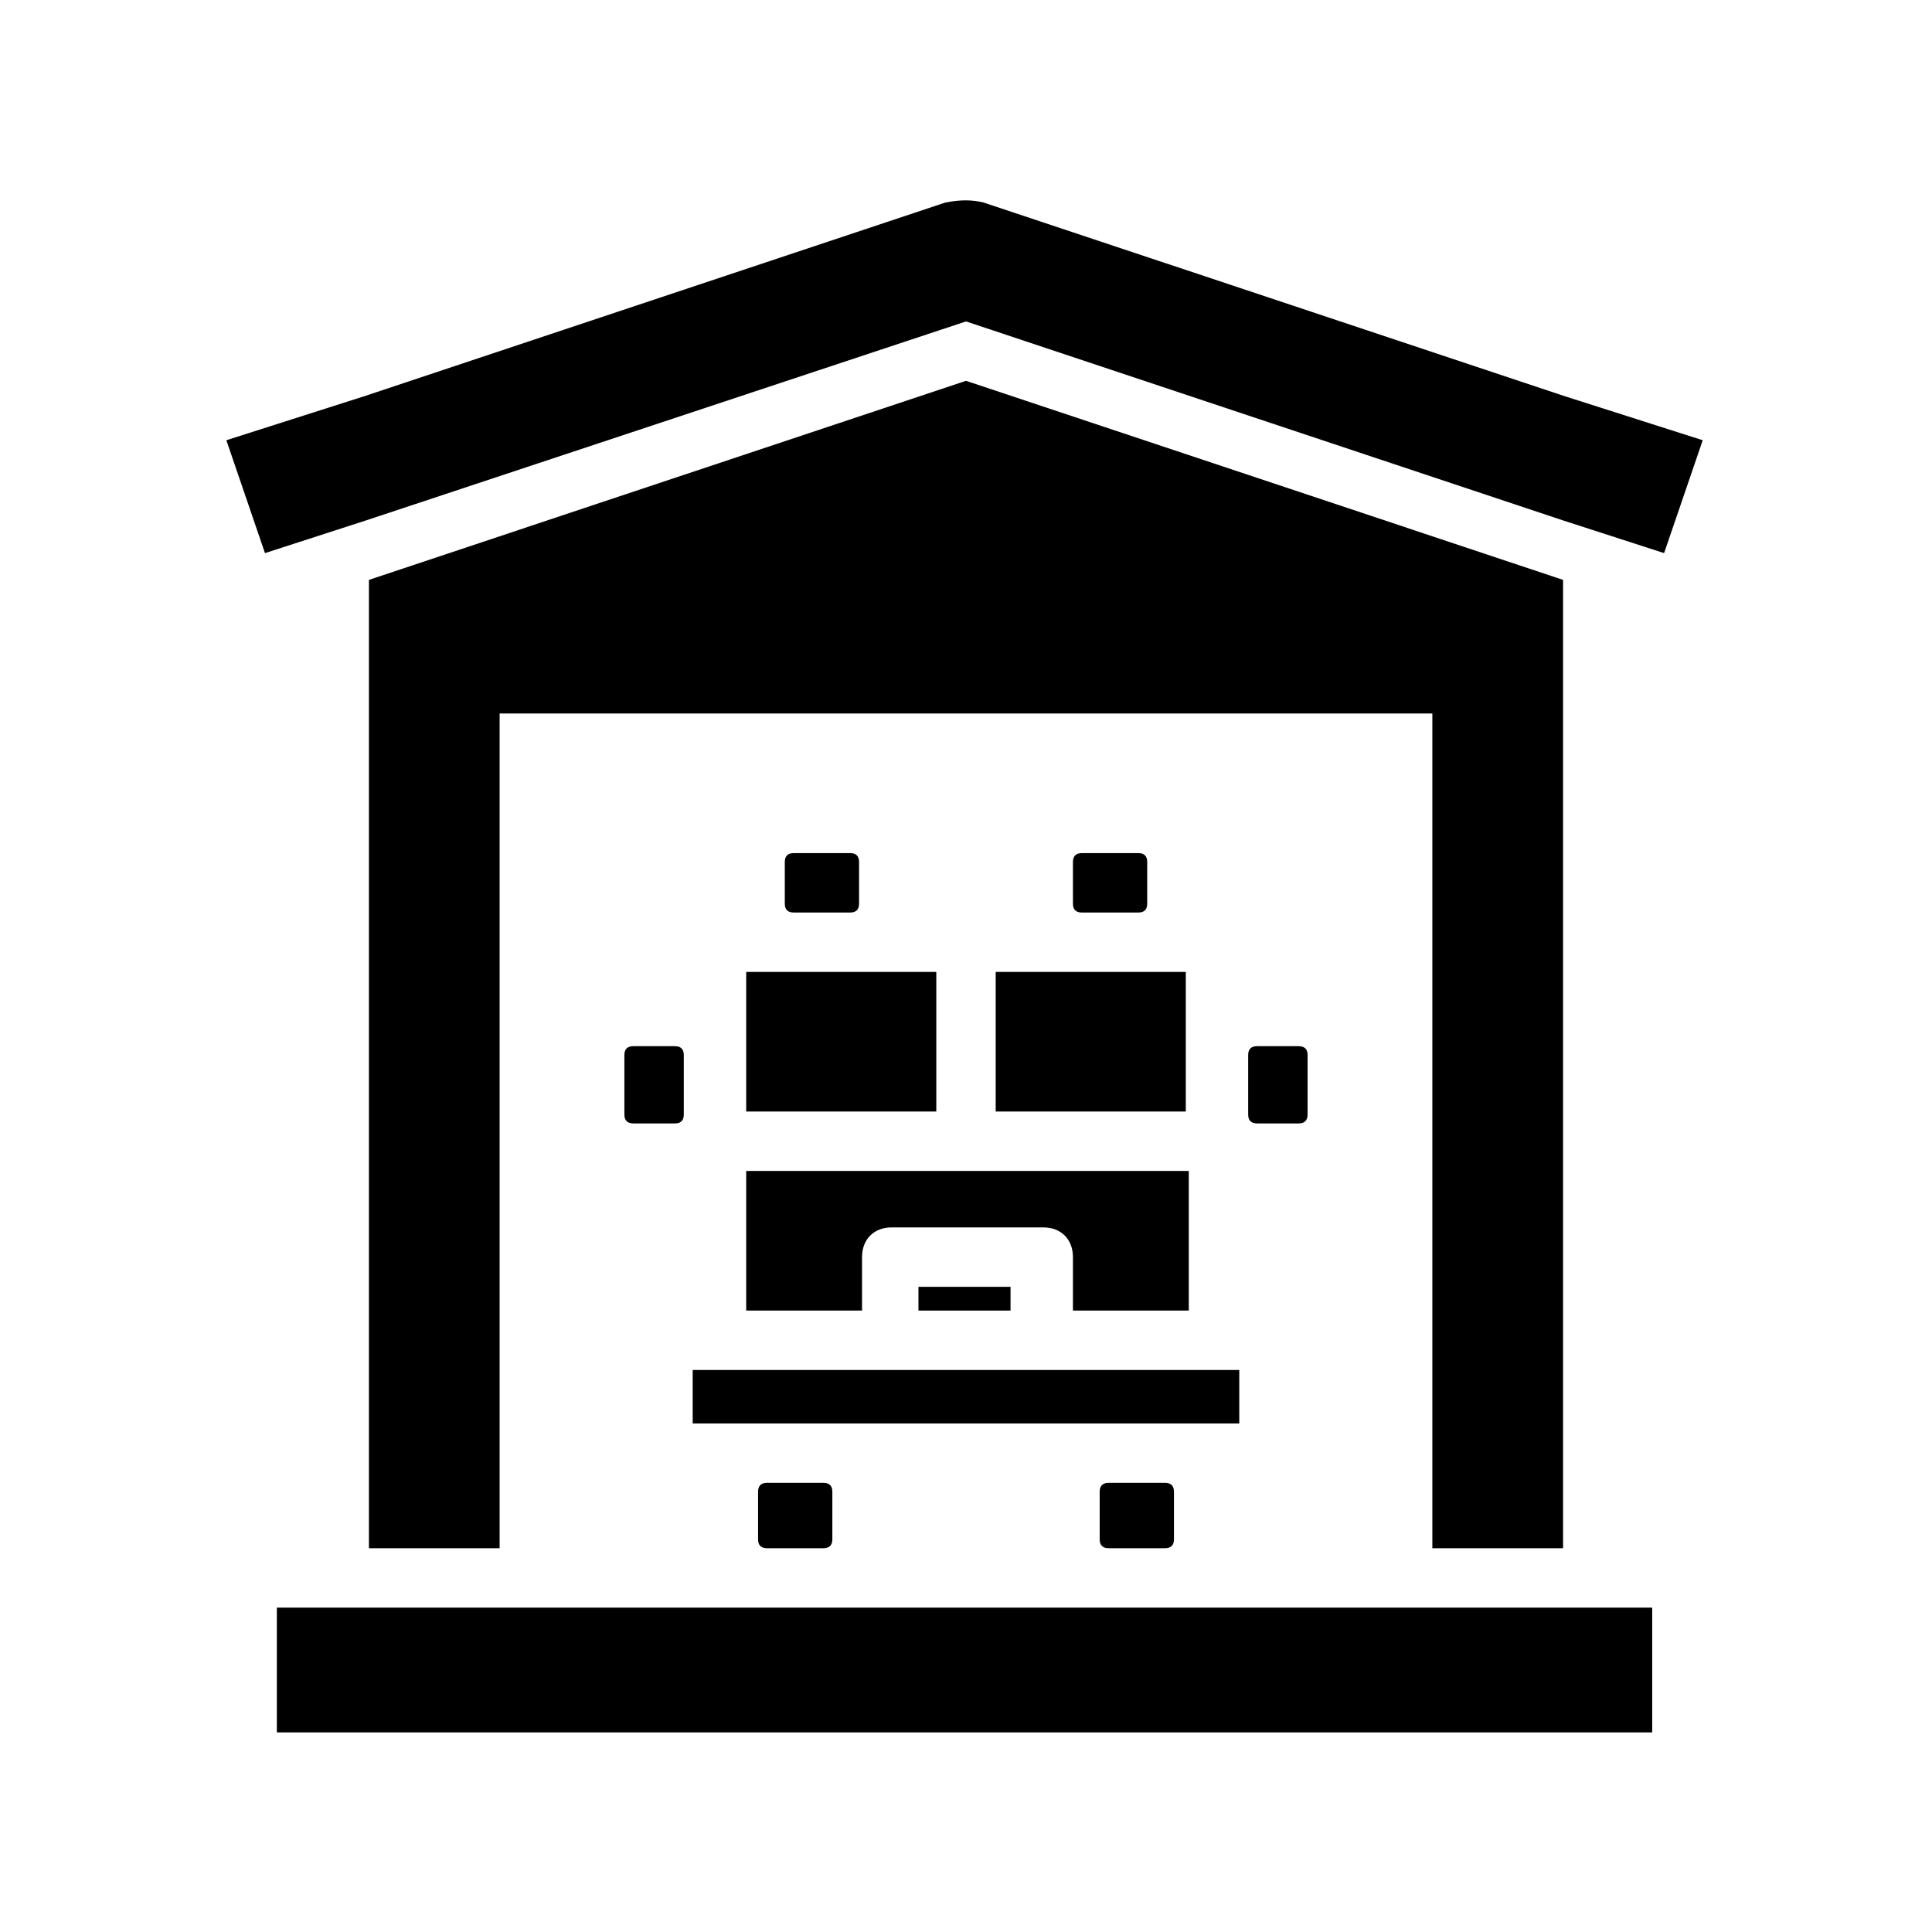
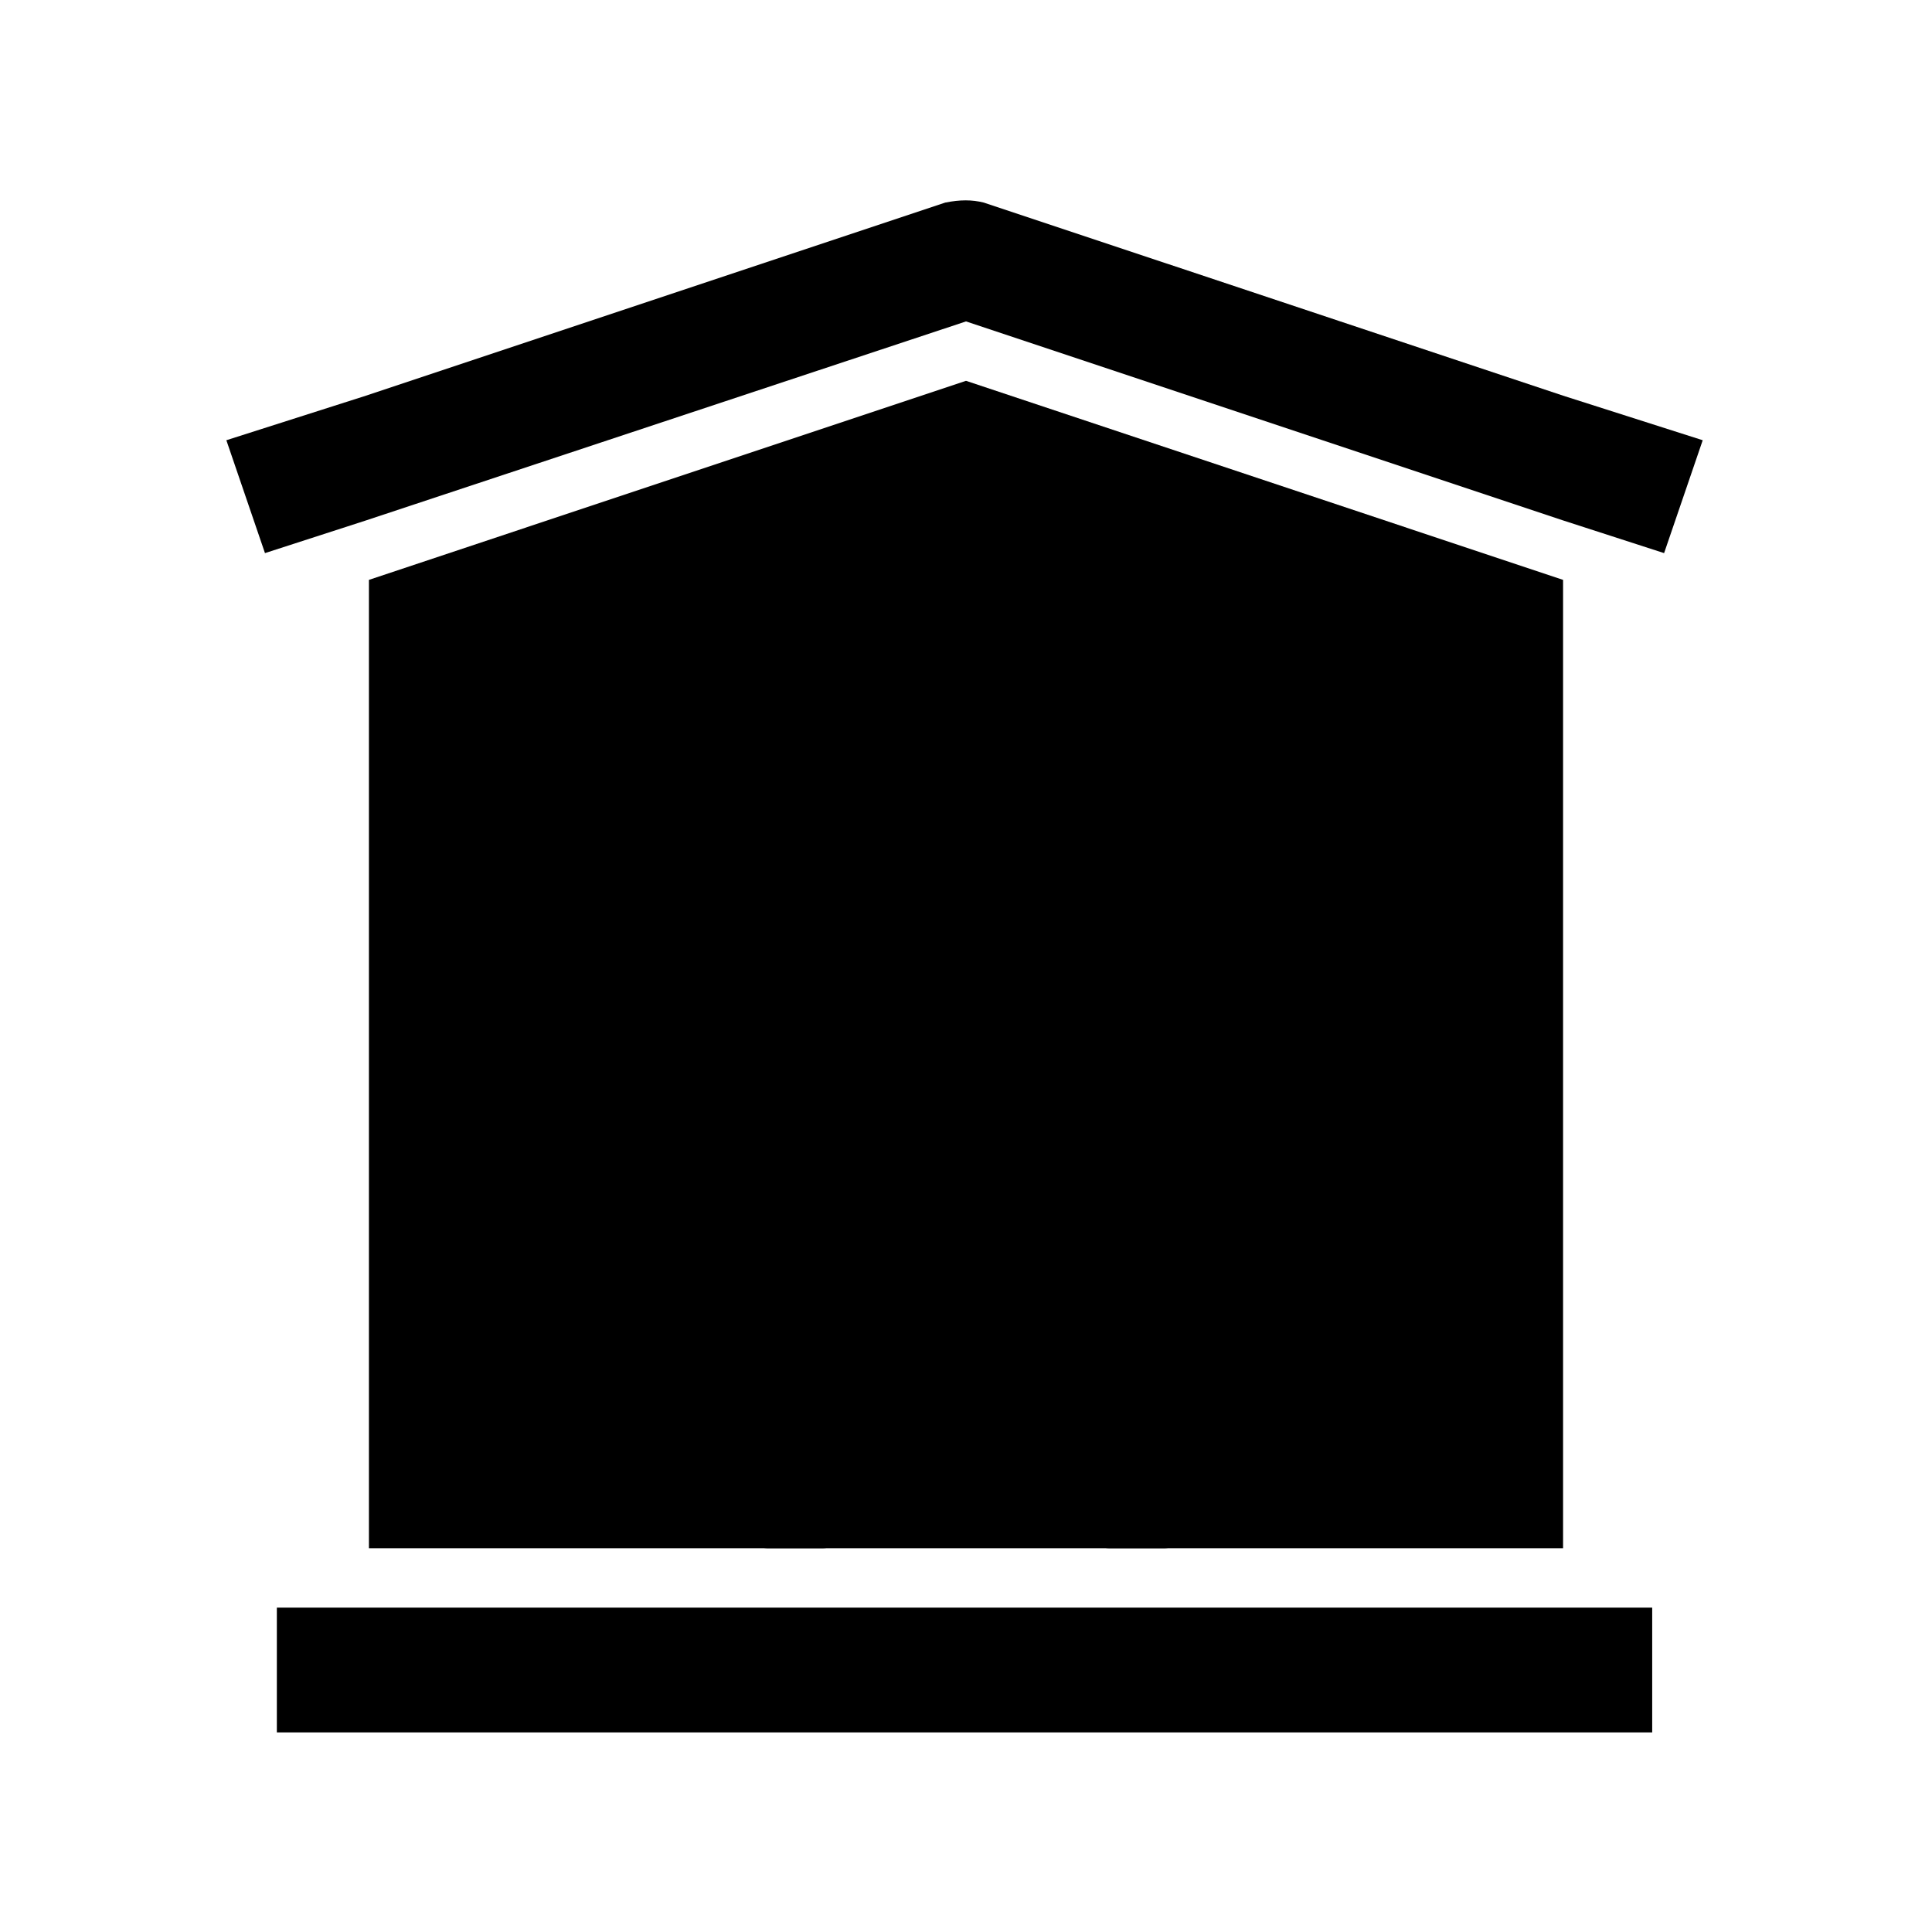
<svg xmlns="http://www.w3.org/2000/svg" fill="#000000" width="800px" height="800px" version="1.1" viewBox="144 144 512 512">
  <g>
    <path d="m341.75 491.31h30.699v-14.168c0-4.723 3.148-7.871 7.871-7.871h40.148c4.723 0 7.871 3.148 7.871 7.871v14.168h30.699v-37l-117.29 0.004z" />
-     <path d="m387.4 485.02h24.402v6.297h-24.402z" />
    <path d="m369.3 385.83c1.574 0 2.363-0.789 2.363-2.363v-11.02c0-1.574-0.789-2.363-2.363-2.363h-14.957c-1.574 0-2.363 0.789-2.363 2.363v11.02c0 1.574 0.789 2.363 2.363 2.363z" />
    <path d="m445.66 385.83c1.574 0 2.363-0.789 2.363-2.363v-11.02c0-1.574-0.789-2.363-2.363-2.363h-14.957c-1.574 0-2.363 0.789-2.363 2.363v11.02c0 1.574 0.789 2.363 2.363 2.363z" />
    <path d="m407.87 401.57v36.996h50.379v-36.996z" />
    <path d="m341.75 401.57v36.996h50.379v-36.996z" />
    <path d="m472.42 521.23v-14.168h-144.85v14.168z" />
    <path d="m311.83 421.25c-1.574 0-2.363 0.789-2.363 2.363v15.742c0 1.574 0.789 2.363 2.363 2.363h11.02c1.574 0 2.363-0.789 2.363-2.363v-15.742c0-1.574-0.789-2.363-2.363-2.363z" />
    <path d="m477.14 421.25c-1.574 0-2.363 0.789-2.363 2.363v15.742c0 1.574 0.789 2.363 2.363 2.363h11.02c1.574 0 2.363-0.789 2.363-2.363v-15.742c0-1.574-0.789-2.363-2.363-2.363z" />
    <path d="m347.26 536.97c-1.574 0-2.363 0.789-2.363 2.363v12.594c0 1.574 0.789 2.363 2.363 2.363h14.957c1.574 0 2.363-0.789 2.363-2.363v-12.594c0-1.574-0.789-2.363-2.363-2.363z" />
    <path d="m437.79 536.97c-1.574 0-2.363 0.789-2.363 2.363v12.594c0 1.574 0.789 2.363 2.363 2.363h14.957c1.574 0 2.363-0.789 2.363-2.363v-12.594c0-1.574-0.789-2.363-2.363-2.363z" />
    <path d="m217.37 570.04h364.48v33.062h-364.48z" />
-     <path d="m558.23 554.29v-256.62l-158.23-52.746-158.23 52.746v256.62h34.637v-221.2h247.18v221.2z" />
+     <path d="m558.23 554.29v-256.62l-158.23-52.746-158.23 52.746v256.62h34.637v-221.2v221.2z" />
    <path d="m404.72 197.69c-3.148-0.789-6.297-0.789-10.234 0l-153.5 51.168-37 11.809 10.234 29.914 26.766-8.66 159.02-52.742 158.23 52.742 26.766 8.66 10.234-29.914-37-11.809z" />
  </g>
</svg>